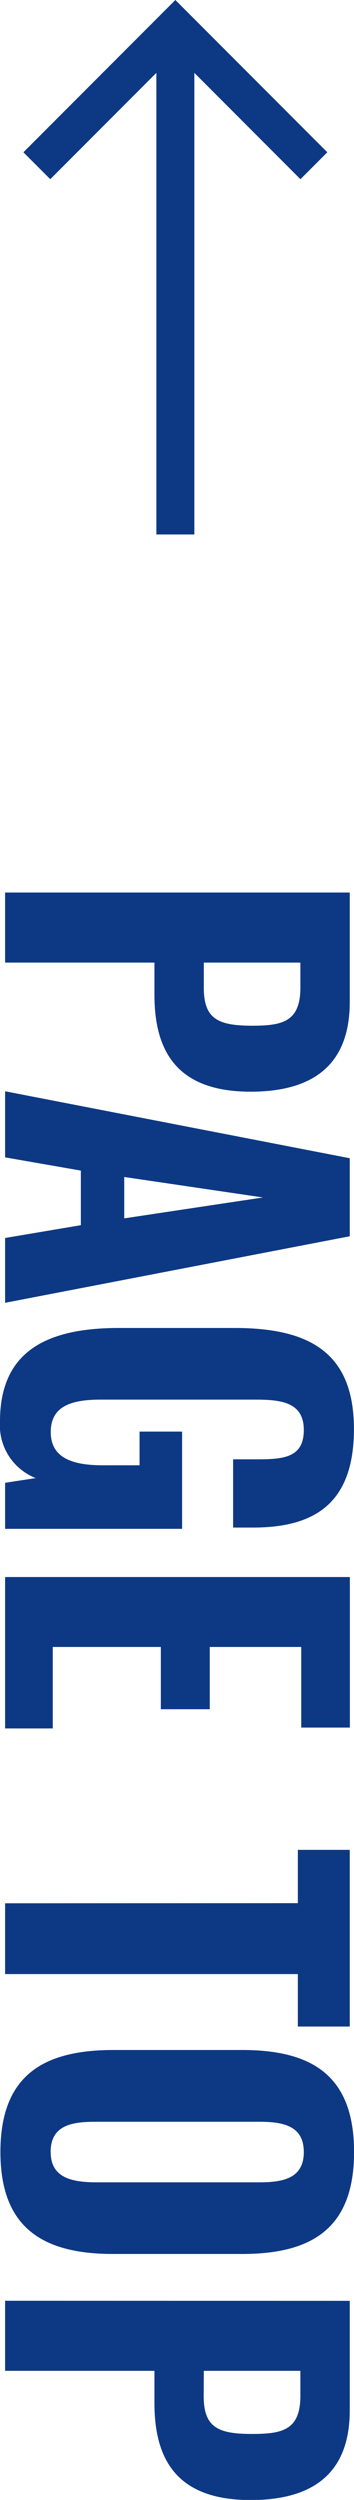
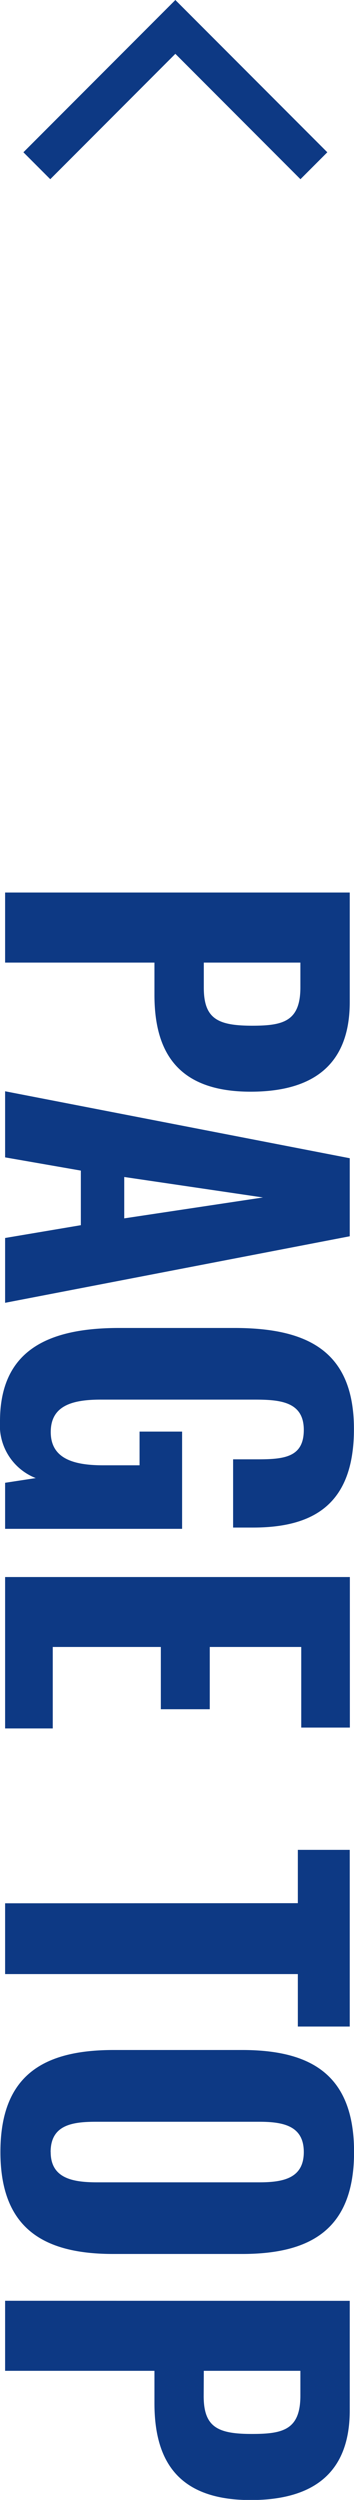
<svg xmlns="http://www.w3.org/2000/svg" width="11.648" height="82.065" viewBox="0 0 11.648 82.065">
  <g data-name="グループ 1120">
    <path data-name="パス 412" d="M.168 29.299v2.3h4.914v1.06c0 1.834.728 3.178 3.164 3.178 2.086 0 3.262-.91 3.262-2.94v-3.598zm6.538 2.3h3.178v.812c0 1.134-.588 1.26-1.6 1.26-1.116-.004-1.578-.226-1.578-1.25zM.168 35.823v2.17l2.492.434v1.792l-2.492.42v2.128l11.34-2.184v-2.562zm3.92 2.814l4.564.672-4.564.686zM0 46.659a1.858 1.858 0 001.176 1.862l-1.008.154v1.512h5.824v-3.192h-1.4v1.106h-1.2c-.98 0-1.722-.224-1.722-1.092s.71-1.064 1.648-1.064h5.04c.84 0 1.638.056 1.638.994 0 .9-.644.966-1.526.966h-.8v2.24h.658c2.03 0 3.318-.8 3.318-3.234 0-2.548-1.512-3.318-3.934-3.318H3.918c-2.364 0-3.918.752-3.918 3.066zm.168 5.11v4.97h1.568v-2.674h3.556v2.044h1.61v-2.044h3.01v2.646h1.6v-4.942zm0 10.71v2.324H9.8v1.722h1.708v-5.8H9.8v1.75zm-.154 8.166c0 2.492 1.4 3.346 3.71 3.346h4.244c2.31 0 3.682-.854 3.682-3.346s-1.36-3.35-3.682-3.35h-4.23c-2.324 0-3.724.84-3.724 3.35zm1.652 0c0-.9.728-.994 1.5-.994h5.36c.784 0 1.47.126 1.47.994s-.686.994-1.47.994H3.168c-.774-.004-1.5-.13-1.5-.994zM.168 75.527v2.3h4.914v1.064c0 1.834.728 3.178 3.164 3.178 2.086 0 3.262-.91 3.262-2.94v-3.6zm6.538 2.3h3.178v.812c0 1.134-.588 1.26-1.6 1.26-1.12 0-1.582-.224-1.582-1.246z" fill="#0d3984" />
    <g data-name="グループ 303">
      <g data-name="グループ 289" fill="#0d3984">
        <path data-name="パス 124" d="M5.77 0l5 4.999-.884.884L5.77 1.767 1.654 5.883.77 4.999z" />
-         <path data-name="パス 125" d="M6.395 1.429v16.116h-1.25V1.429z" />
      </g>
    </g>
  </g>
</svg>